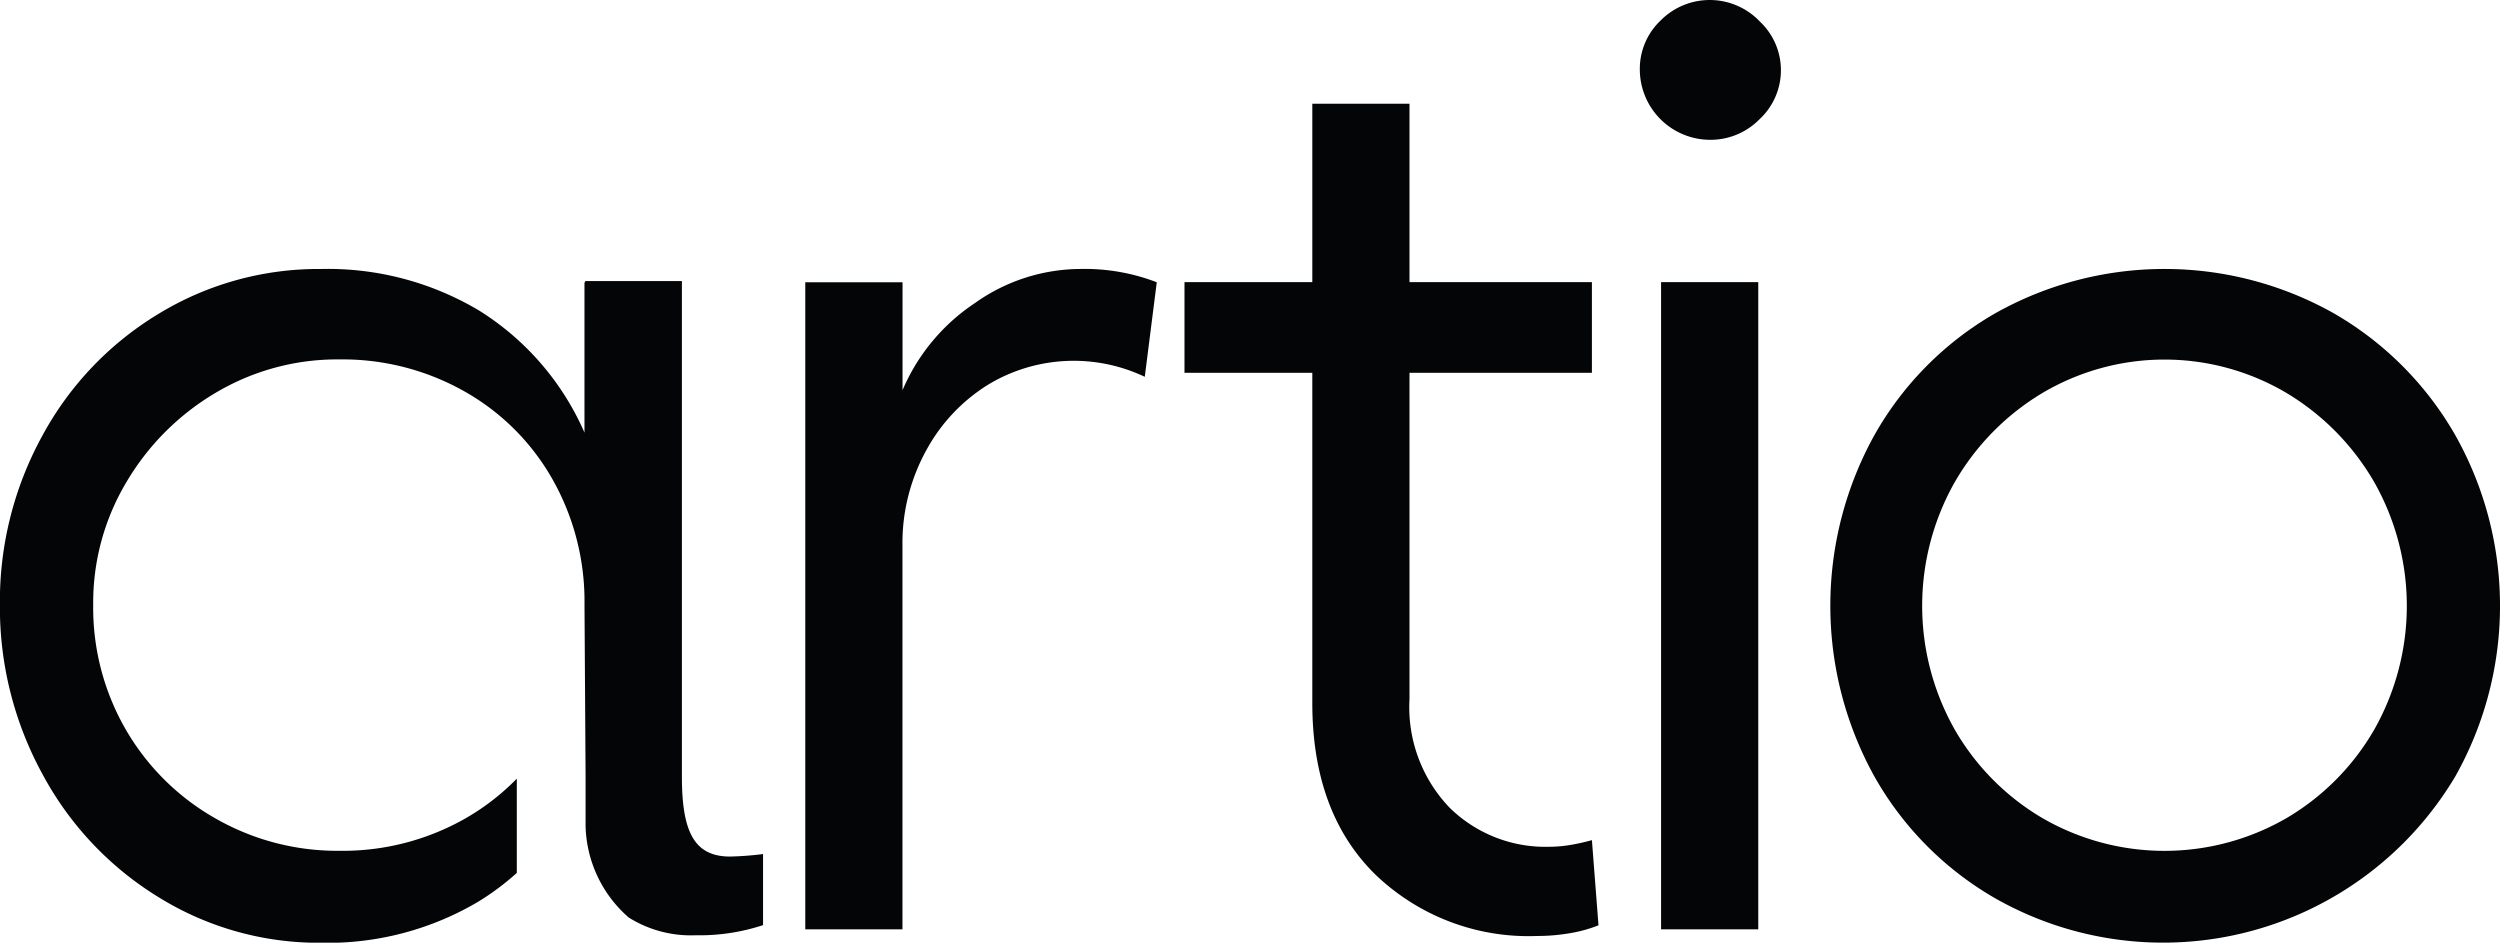
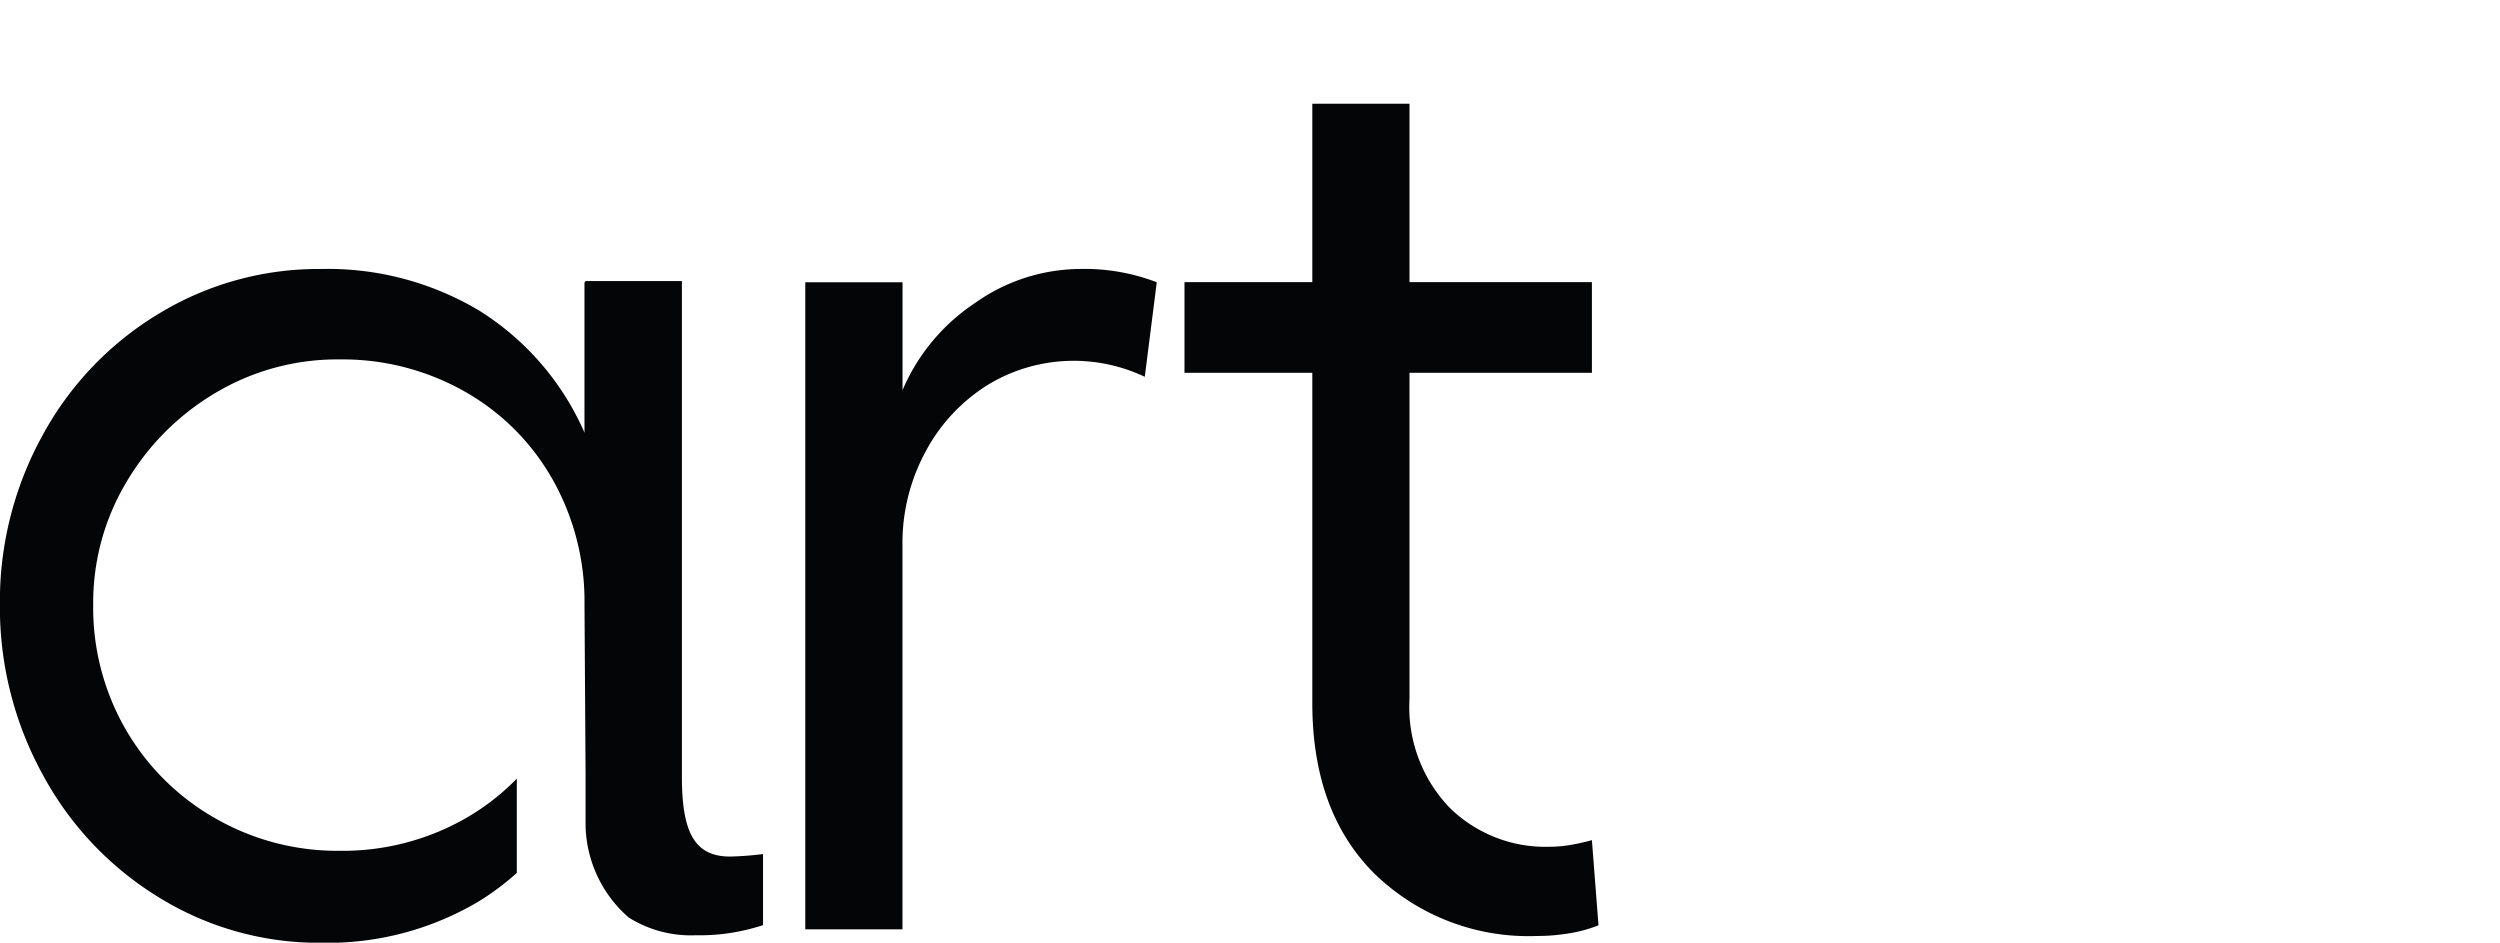
<svg xmlns="http://www.w3.org/2000/svg" id="Group_17" data-name="Group 17" width="132.423" height="49.931" viewBox="0 0 132.423 49.931">
  <g id="Group_16" data-name="Group 16" transform="translate(42.659 0)">
    <path id="Path_78" data-name="Path 78" d="M258.131,90.009a9.7,9.7,0,0,0-5.536,1.8,10.449,10.449,0,0,0-3.843,4.619V90.713H243.6v34.275h5.148V104.677a10.181,10.181,0,0,1,1.269-5.077,9.3,9.3,0,0,1,3.315-3.491,8.772,8.772,0,0,1,8.251-.388l.635-5.008A10.657,10.657,0,0,0,258.131,90.009Z" transform="translate(-243.604 -75.762)" fill="#040506" />
    <path id="Path_79" data-name="Path 79" d="M373.8,81.708a10.8,10.8,0,0,1-1.093.247,6.74,6.74,0,0,1-1.164.105,7.238,7.238,0,0,1-5.289-2.079,7.694,7.694,0,0,1-2.116-5.748V56.953H373.8v-4.8h-9.662v-9.45h-5.148v9.45h-6.771v4.8h6.771V74.444q0,5.783,3.315,9.062a11.709,11.709,0,0,0,8.6,3.279,10.253,10.253,0,0,0,1.693-.141,7.479,7.479,0,0,0,1.551-.423Z" transform="translate(-332.137 -37.207)" fill="#040506" />
-     <path id="Path_80" data-name="Path 80" d="M489.007,14.083a3.539,3.539,0,0,1,0,5.183A3.636,3.636,0,0,1,486.4,20.36a3.733,3.733,0,0,1-3.738-3.737,3.521,3.521,0,0,1,1.093-2.575,3.661,3.661,0,0,1,5.254.035ZM488.936,27.9V62.18h-5.148V27.9Z" transform="translate(-438.461 -12.954)" fill="#040506" />
-     <path id="Path_81" data-name="Path 81" d="M563.941,92.371a17.434,17.434,0,0,1,6.418,6.453,18.426,18.426,0,0,1,0,18.054,18.007,18.007,0,0,1-24.4,6.453,17.16,17.16,0,0,1-6.383-6.453,18.672,18.672,0,0,1,0-18.054,17.16,17.16,0,0,1,6.383-6.453,18.294,18.294,0,0,1,17.983,0Zm-15.445,4.2a13.175,13.175,0,0,0-4.654,4.725,13.311,13.311,0,0,0,0,13.117,12.909,12.909,0,0,0,4.654,4.69,12.914,12.914,0,0,0,12.906,0,12.93,12.93,0,0,0,4.655-4.69,13.311,13.311,0,0,0,0-13.117,13.2,13.2,0,0,0-4.655-4.725,12.692,12.692,0,0,0-12.906,0Z" transform="translate(-482.957 -75.762)" fill="#040506" />
  </g>
  <path id="Path_82" data-name="Path 82" d="M43.895,116.893l0,2.633a6.635,6.635,0,0,0,2.283,4.835,6.2,6.2,0,0,0,3.559.941,10.723,10.723,0,0,0,3.558-.537V121a16.625,16.625,0,0,1-1.746.133c-1.88,0-2.552-1.276-2.552-4.23V90.651H43.873v.063h-.037v7.964c-.036-.079-.068-.162-.106-.24a14.428,14.428,0,0,0-5.5-6.242,15.659,15.659,0,0,0-8.357-2.186A16.278,16.278,0,0,0,21.3,92.371a16.962,16.962,0,0,0-6.171,6.453,18.225,18.225,0,0,0-2.257,8.956,18.423,18.423,0,0,0,2.257,8.992A17.137,17.137,0,0,0,21.3,123.3a16.083,16.083,0,0,0,8.569,2.4,15.659,15.659,0,0,0,8.357-2.186A13.873,13.873,0,0,0,40.252,122v-4.994a12.43,12.43,0,0,1-2.762,2.129,13.124,13.124,0,0,1-6.629,1.693,12.973,12.973,0,0,1-6.594-1.728,12.74,12.74,0,0,1-4.725-4.69,12.9,12.9,0,0,1-1.728-6.63,12.447,12.447,0,0,1,1.763-6.487A13.37,13.37,0,0,1,24.3,96.568,12.593,12.593,0,0,1,30.861,94.8,13.125,13.125,0,0,1,37.49,96.5a12.287,12.287,0,0,1,4.655,4.654,13.128,13.128,0,0,1,1.692,6.628Z" transform="translate(-12.877 -75.762)" fill="#040506" />
</svg>